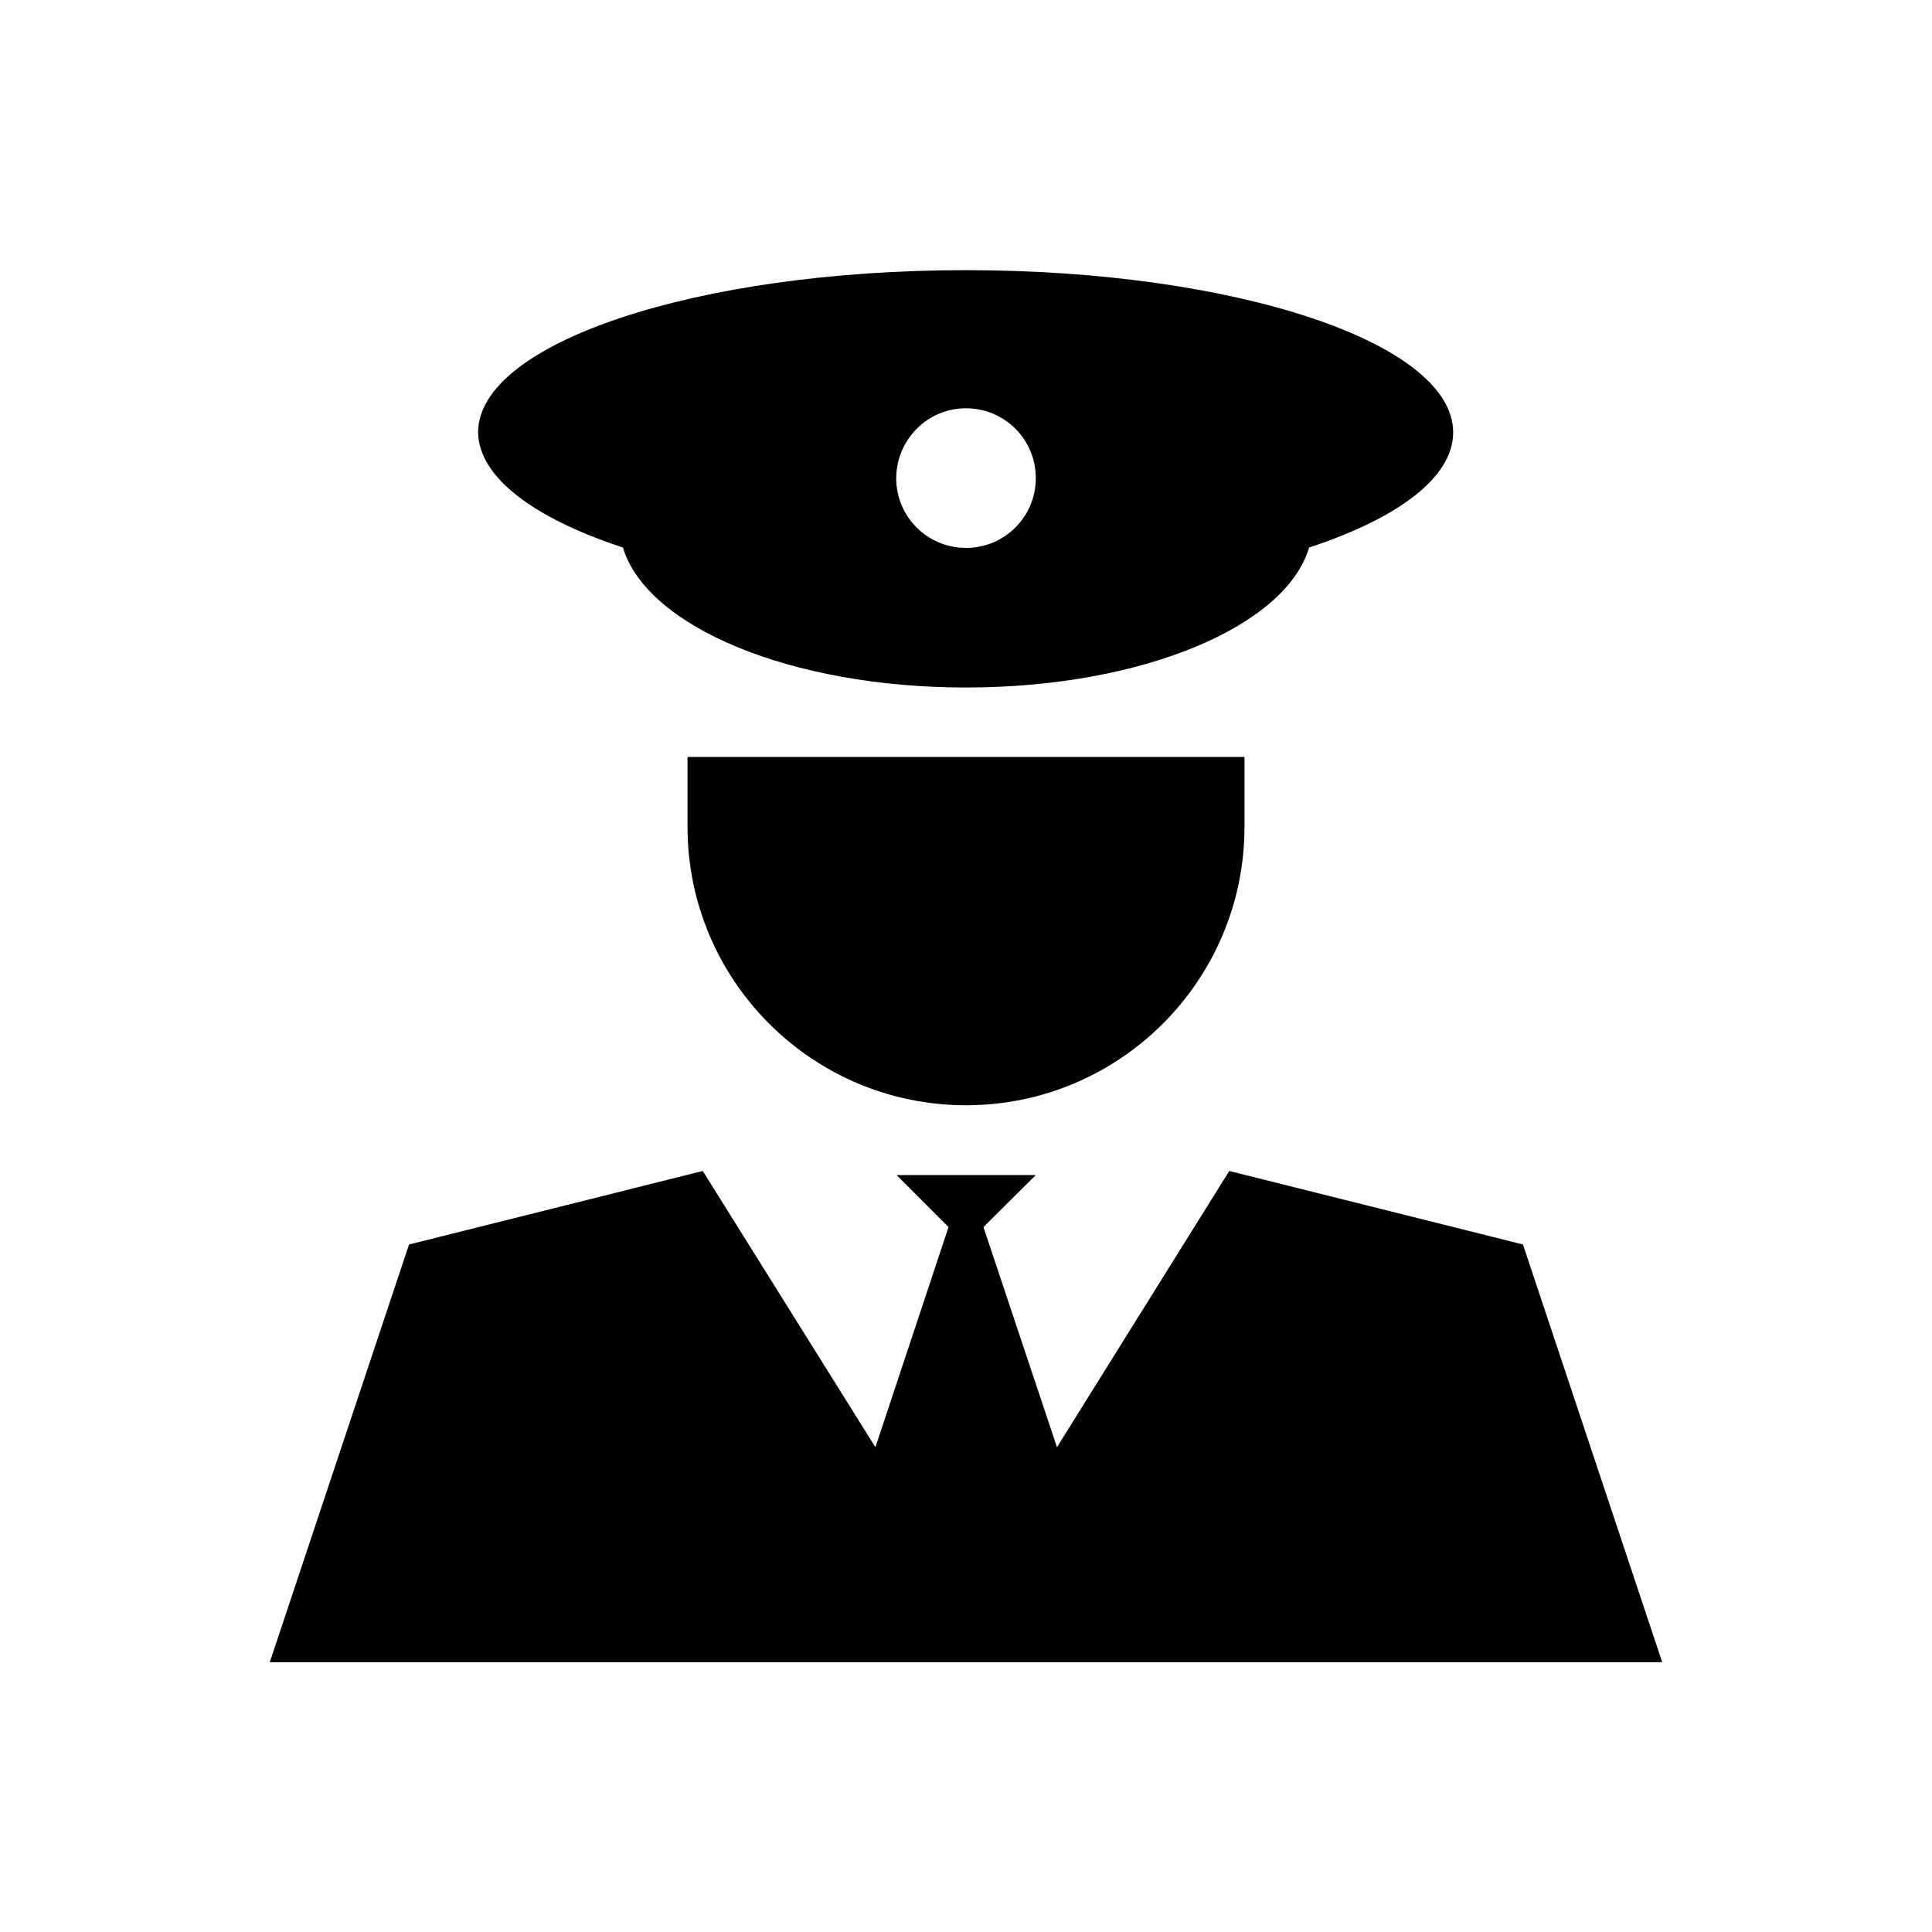
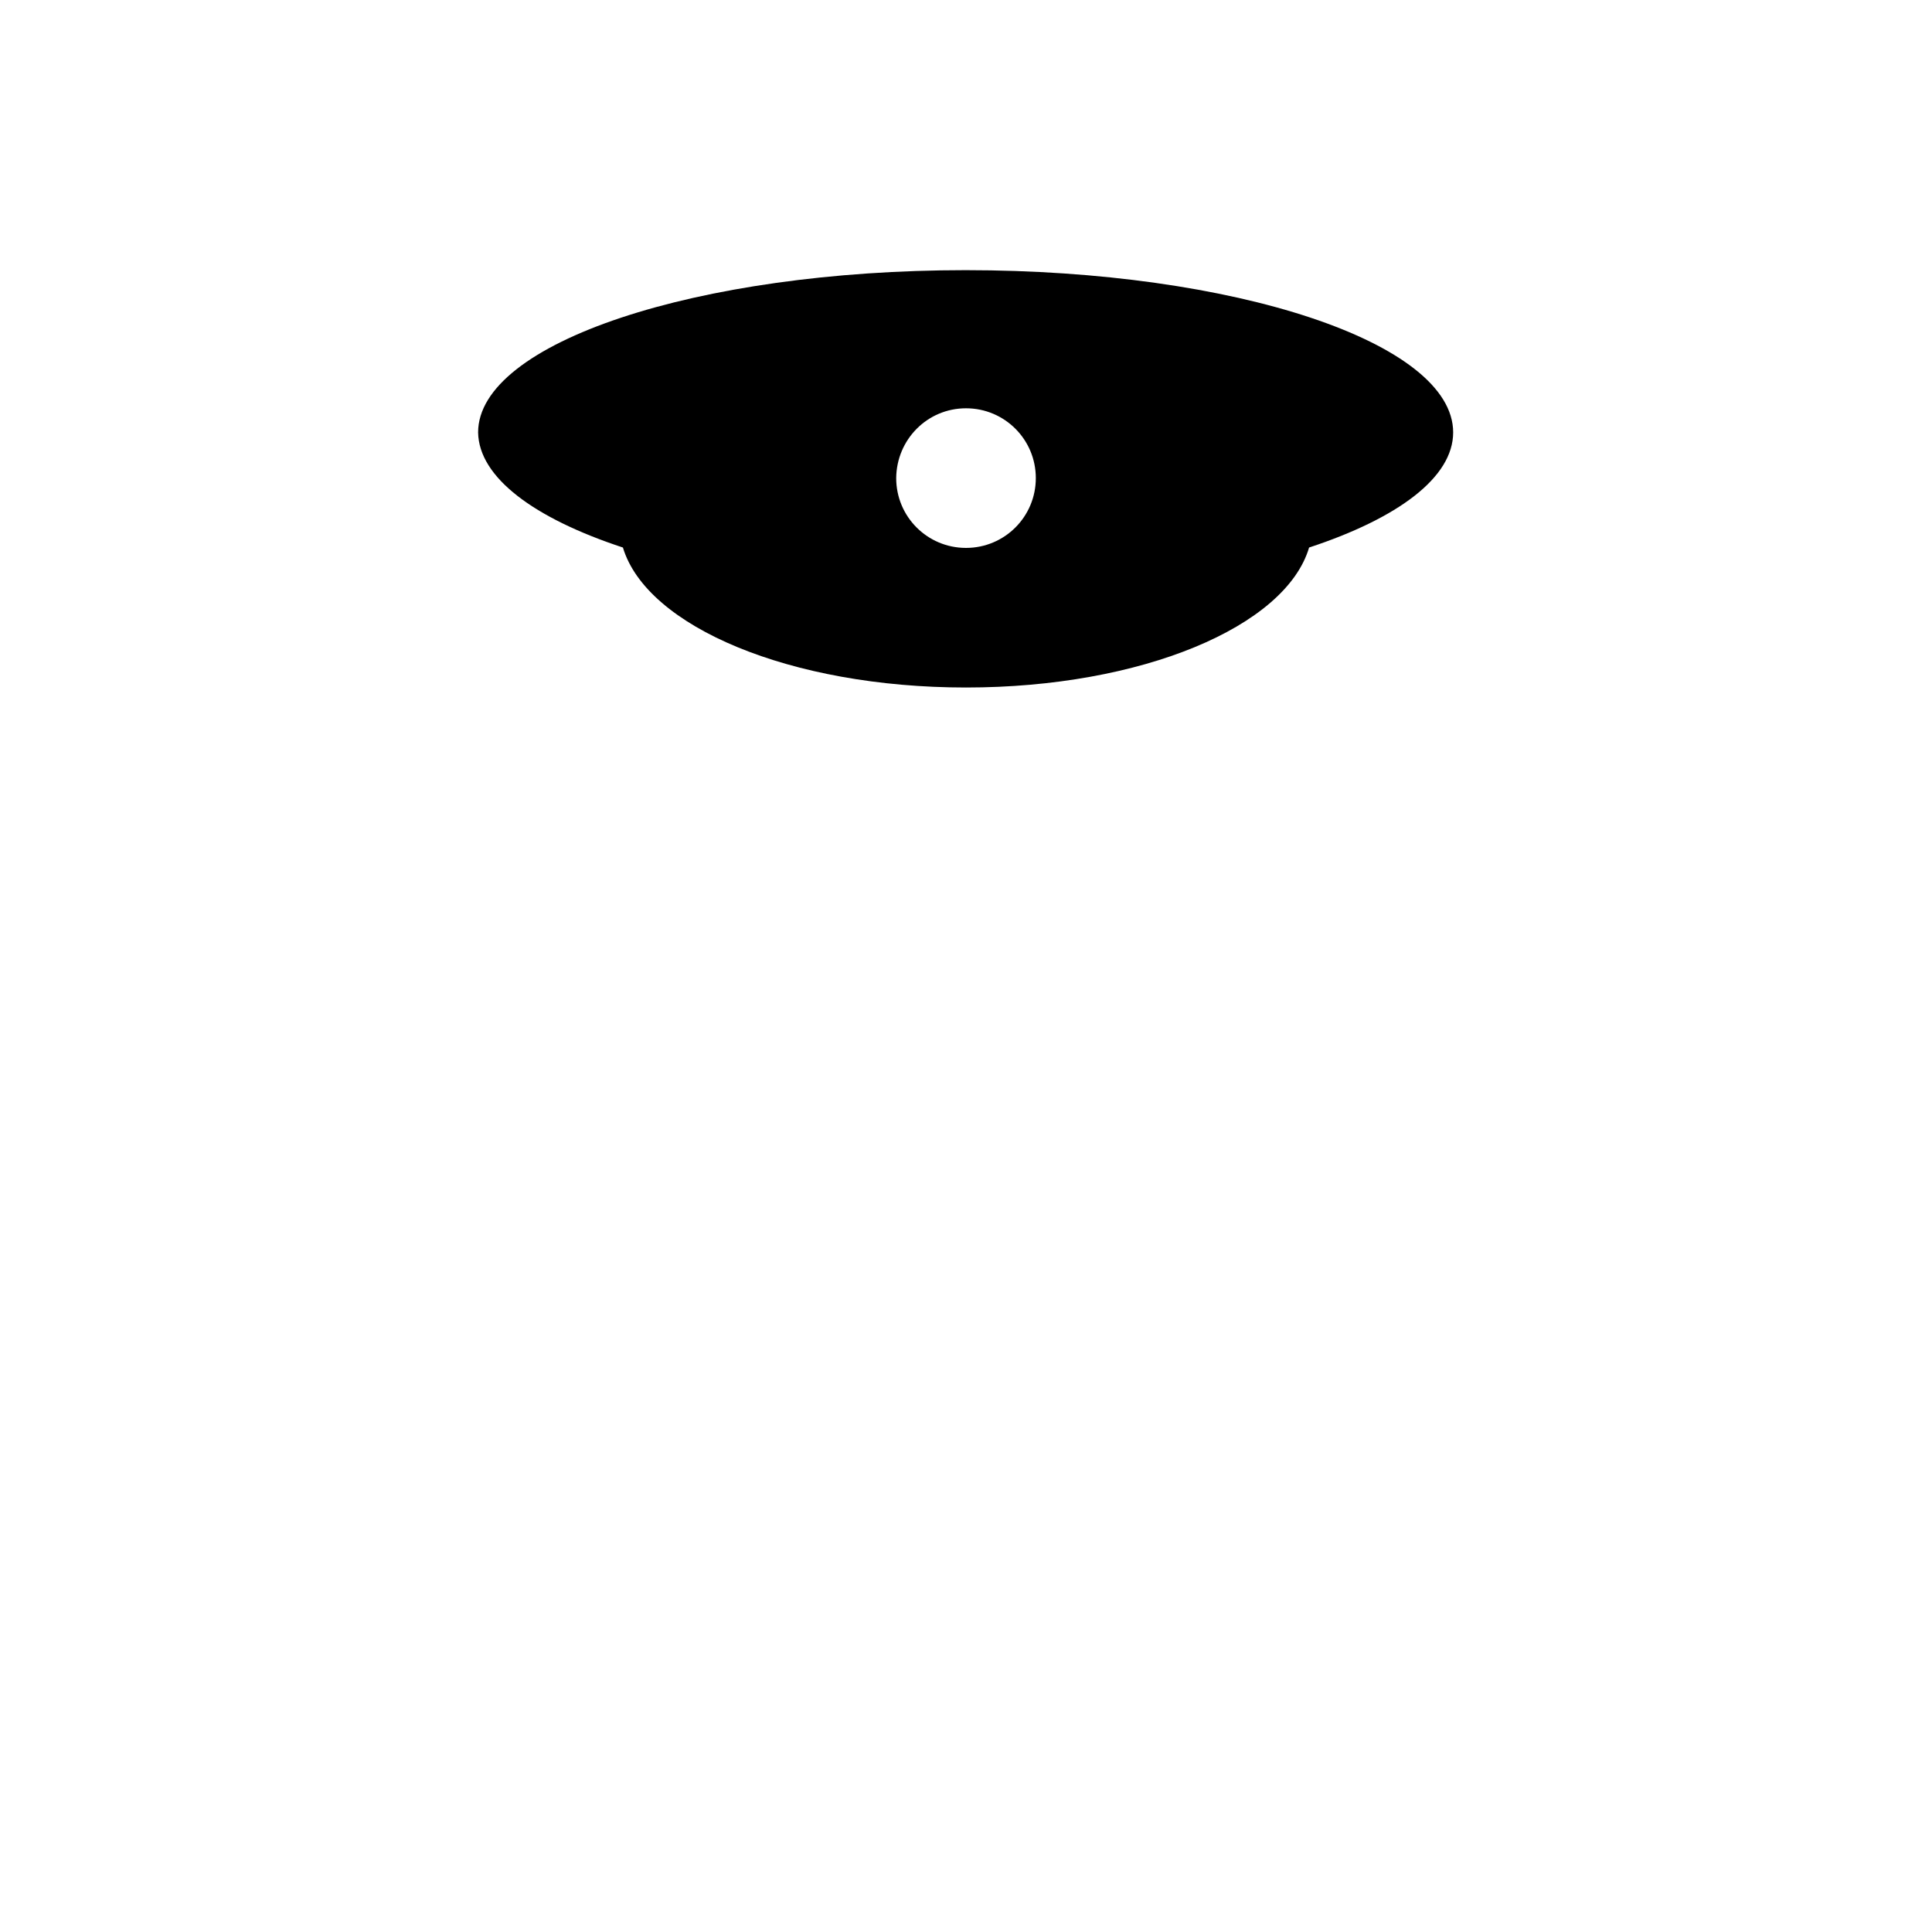
<svg xmlns="http://www.w3.org/2000/svg" fill="#000000" width="800px" height="800px" version="1.1" viewBox="144 144 512 512">
  <g>
-     <path d="m326.2 363.1c0 40.738 33.062 73.801 73.801 73.801s73.801-33.062 73.801-73.801v-18.5h-147.6z" />
    <path d="m309.08 289.1c6.297 20.961 44.379 37.098 90.922 37.098s84.723-16.137 90.922-37.098c23.617-7.773 38.18-18.598 38.18-30.504 0-23.812-57.859-43-129.2-43s-129.2 19.285-129.2 43c0.195 11.906 14.758 22.73 38.375 30.504zm90.922-36.898c10.234 0 18.5 8.266 18.5 18.5s-8.266 18.5-18.5 18.5-18.5-8.266-18.5-18.5c0.098-10.234 8.266-18.5 18.5-18.5z" />
-     <path d="m547.6 473.8-77.832-19.48-45.66 73.207-19.48-58.348 13.871-13.777h-36.898l13.777 13.777-19.387 58.348-45.754-73.207-77.836 19.48-36.902 110.7h369z" />
  </g>
</svg>